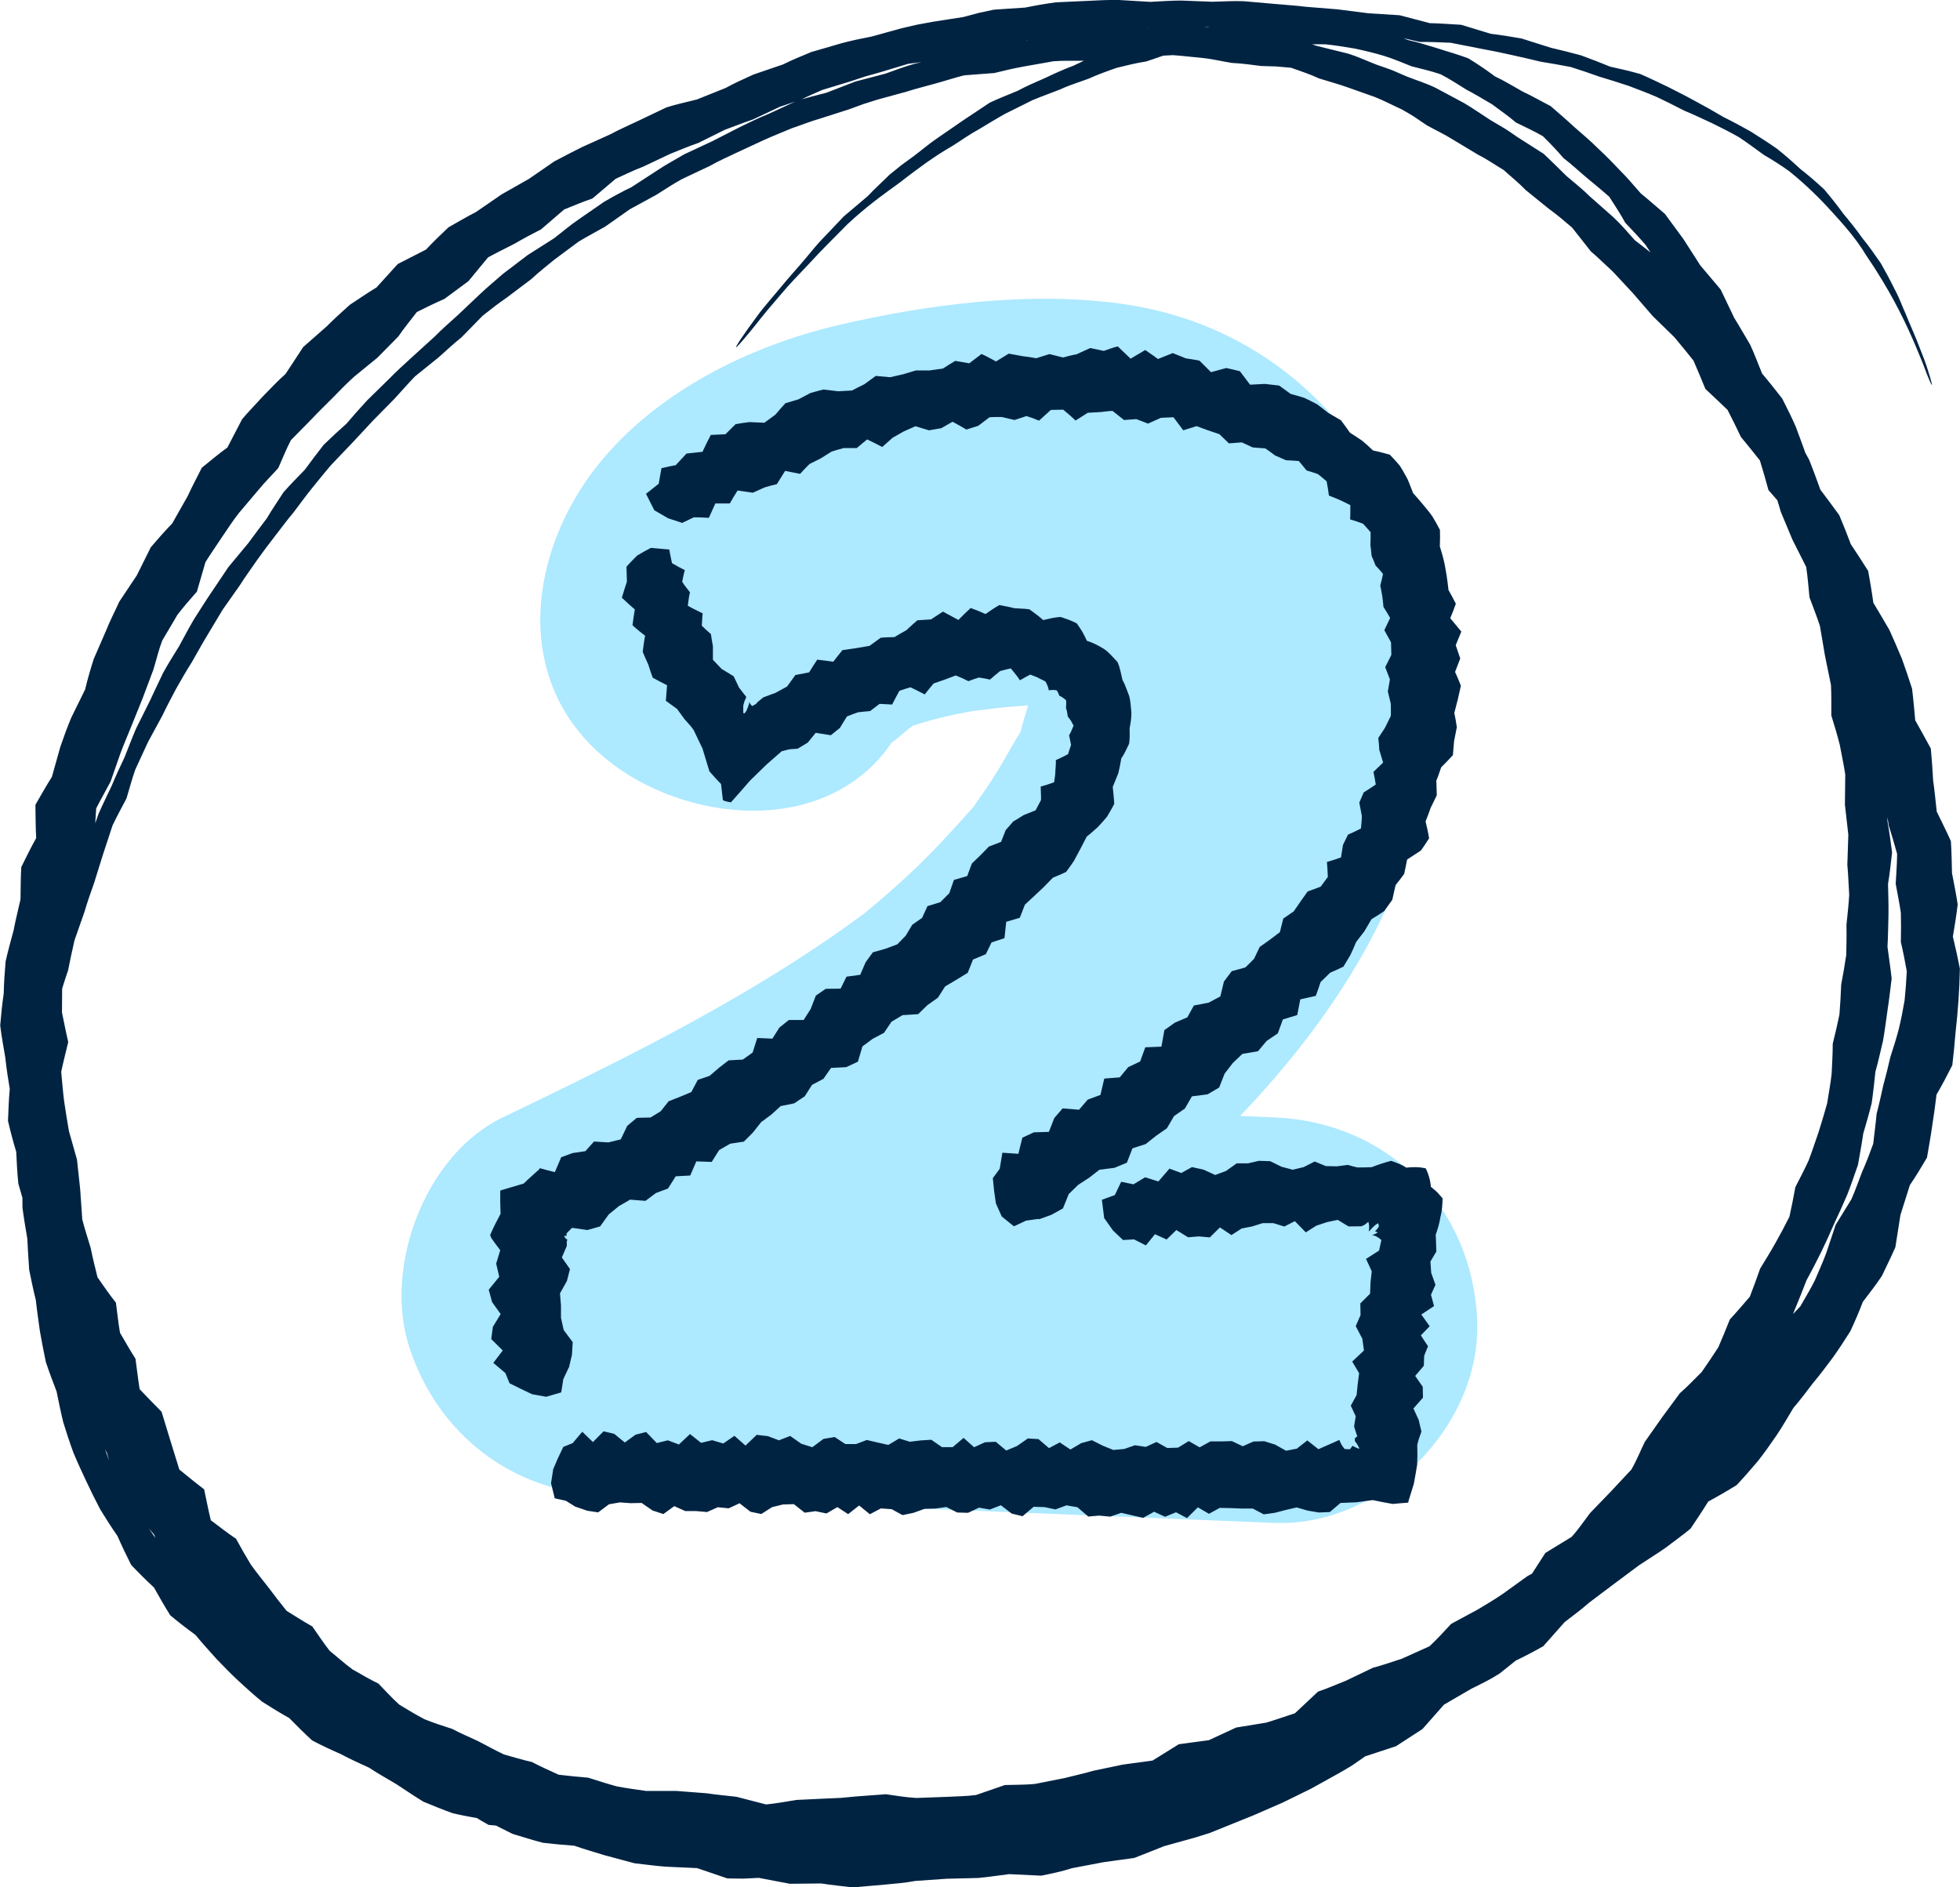
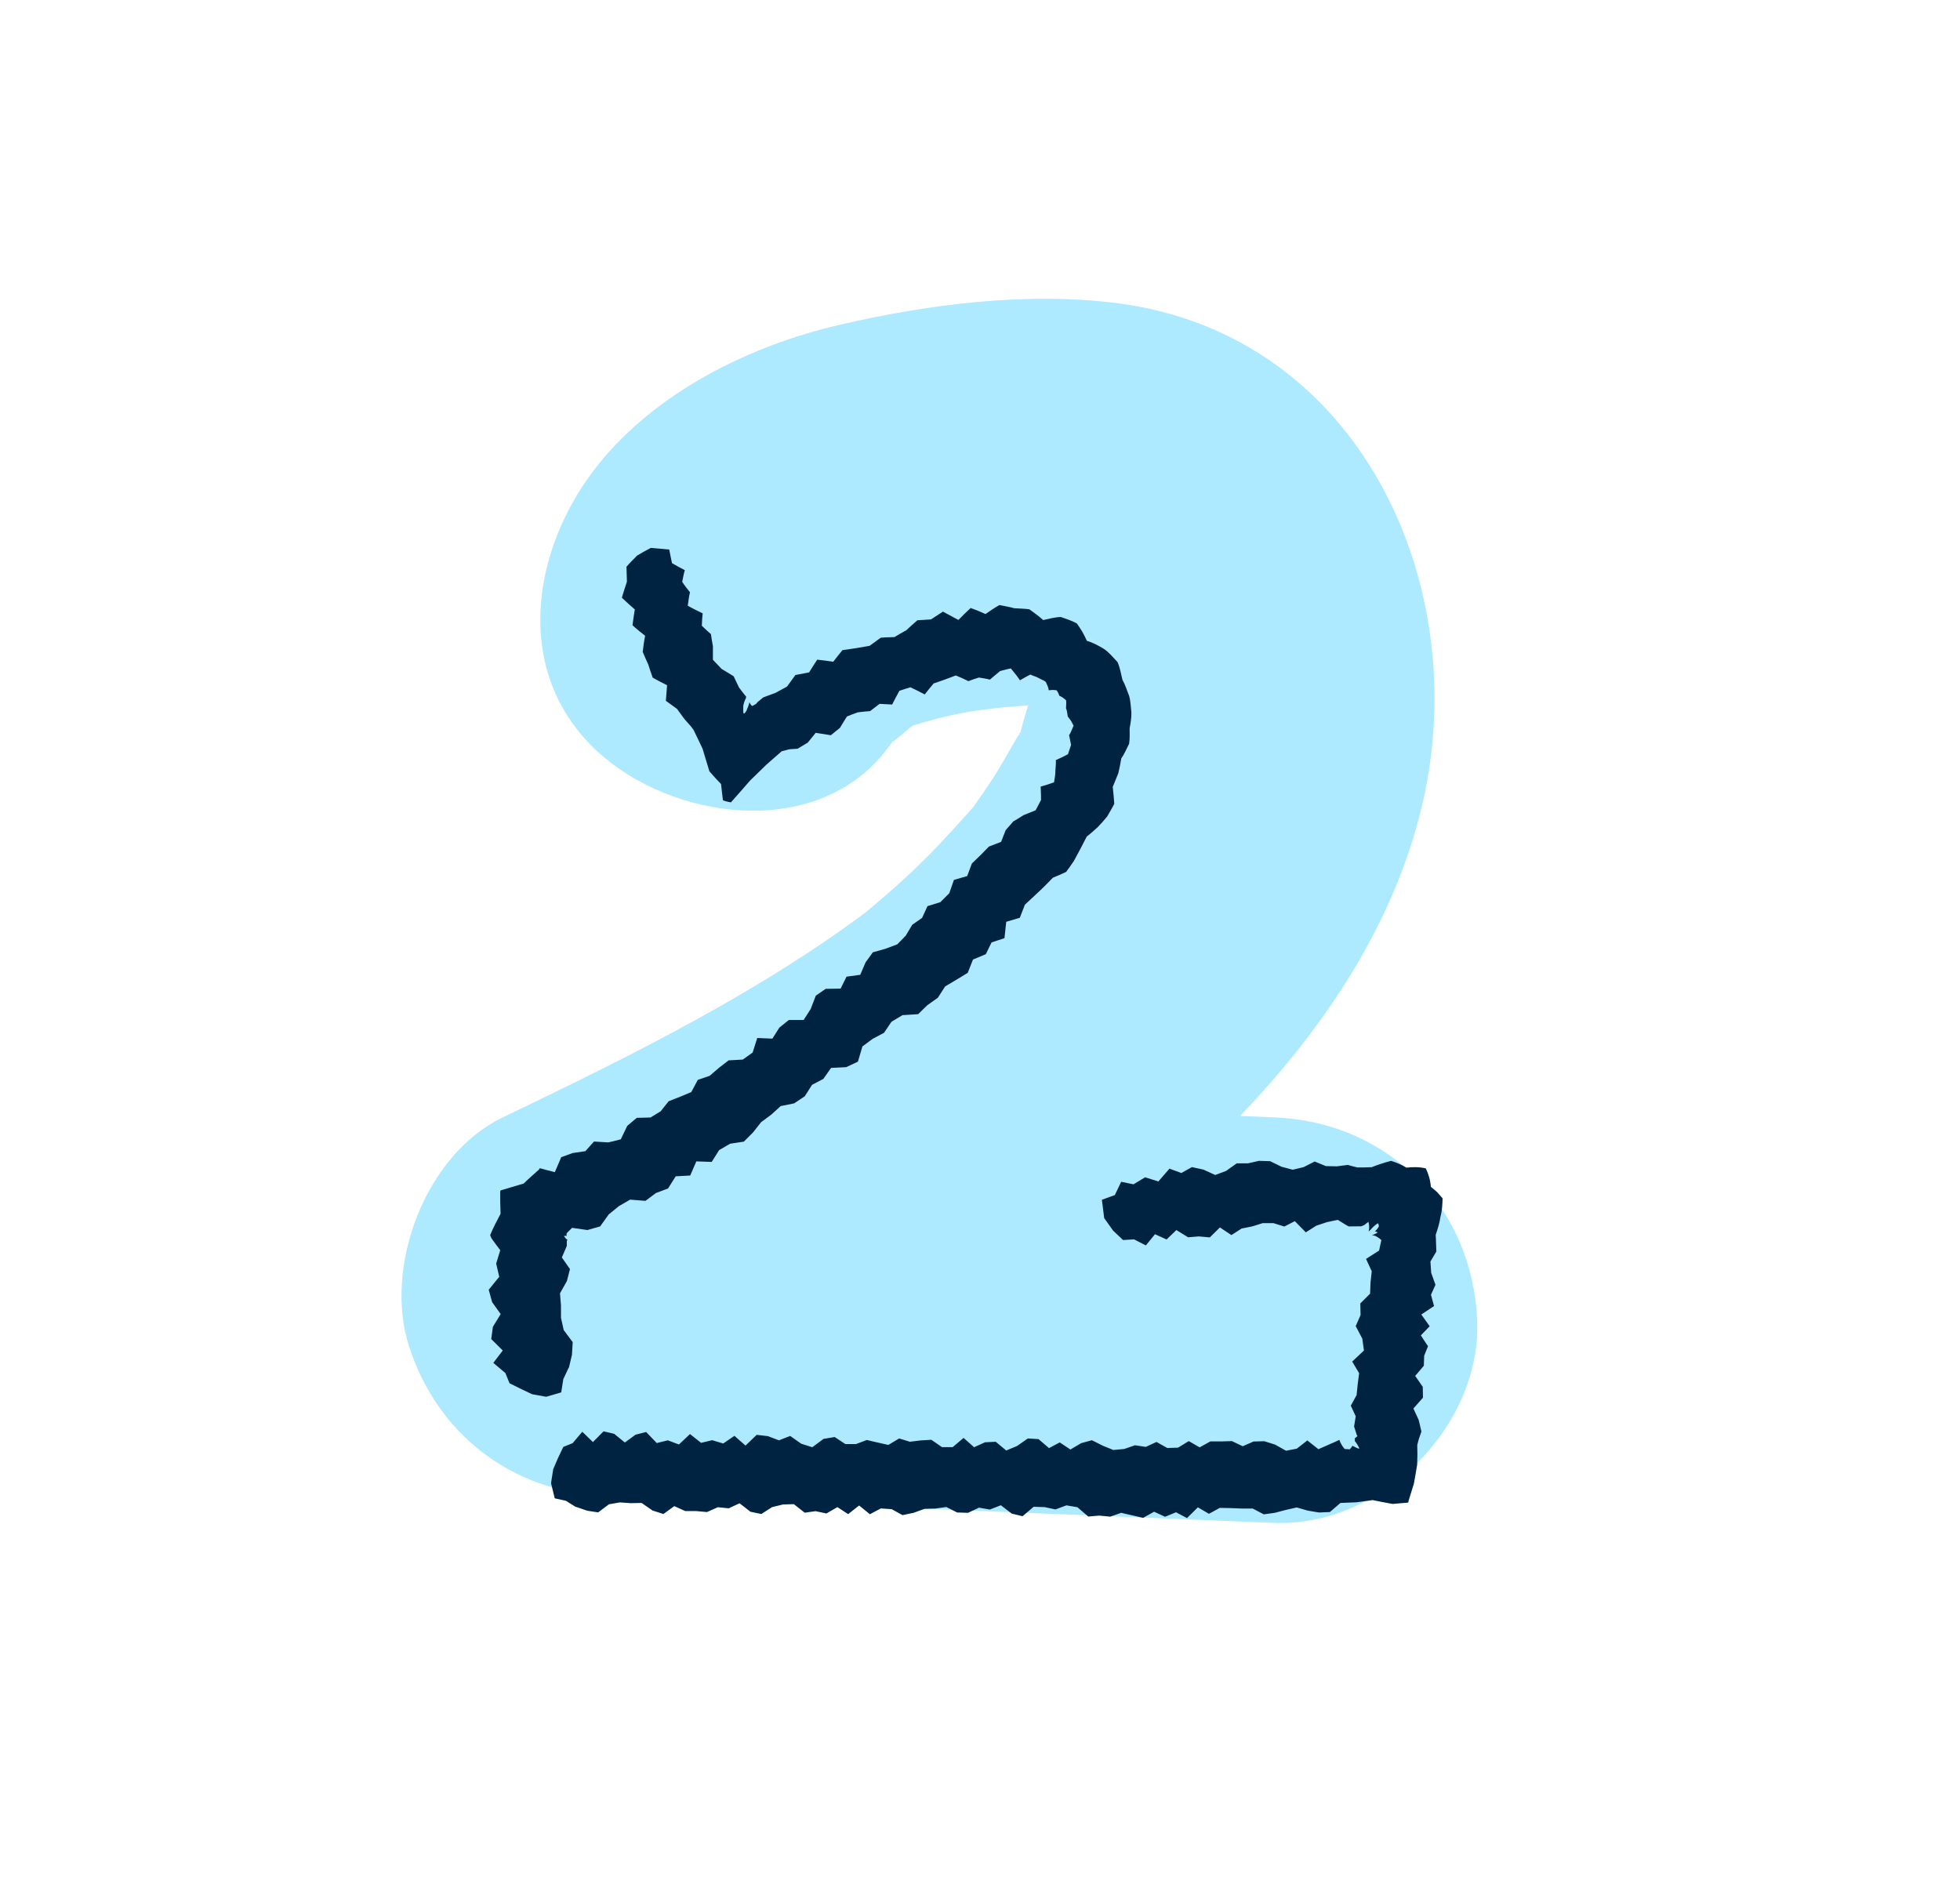
<svg xmlns="http://www.w3.org/2000/svg" id="Layer_2" viewBox="0 0 178.68 172.05">
  <defs>
    <style>
      .cls-1 {
        fill: #002342;
      }

      .cls-2 {
        fill: #ade9ff;
      }
    </style>
  </defs>
  <g id="Layer_1-2" data-name="Layer_1">
    <g>
      <path class="cls-2" d="M134.67,120.37c-.46-10.36-8.13-18.08-18.5-18.5-1.04-.04-2.08-.08-3.12-.13,7.77-8.11,14.12-17.63,16.64-28.52,4.63-20.01-5.76-42.61-27.63-45.55-8.29-1.11-17.44.06-25.55,1.95-8.18,1.9-16.68,6.11-22,12.77-6.03,7.54-7.92,18.89,0,26.16,6.71,6.16,19.71,8.07,26.16,0,.02-.03.33-.44.67-.9.27-.13,1.3-1.07,1.83-1.47.11-.04.23-.08.35-.12,1.17-.37,2.35-.67,3.54-.93.2-.04.92-.18,1.58-.3.8-.09,2.23-.28,2.3-.29.93-.09,1.86-.17,2.79-.24-.22.74-.46,1.48-.64,2.23-.02.06-.02.1-.03.15-.12.2-.26.43-.44.72-.69,1.18-1.34,2.37-2.07,3.51-.58.91-1.21,1.79-1.83,2.68-.1.11-.2.23-.33.37-1.7,1.91-3.42,3.78-5.28,5.53-.93.88-1.88,1.73-2.86,2.56-.57.49-1.14.96-1.4,1.18-1.76,1.31-3.57,2.57-5.41,3.77-8.77,5.74-18.21,10.35-27.64,14.89-7.03,3.39-10.86,13.6-8.5,20.89,2.59,8,9.4,13.24,17.84,13.58,20.34.83,40.68,1.65,61.02,2.48,9.68.39,18.93-8.79,18.5-18.5Z" />
-       <path class="cls-1" d="M94.69,111.17l1.16-.42,1.05-.58.53-1.31.86-.84,1-.65.94-.73,1.36-.17,1.14-.47.51-1.31,1.21-.39.94-.75.99-.69.65-1.11.99-.69.64-1.11,1.42-.18,1.06-.62.5-1.27.75-.97.87-.83,1.42-.24.79-.94,1.02-.69.46-1.27,1.31-.4.28-1.43,1.41-.32c.16-.41.3-.84.44-1.26l.87-.85c.41-.18.81-.36,1.21-.55l.64-1.07c.18-.38.35-.77.52-1.18l.76-.99.64-1.09c.38-.23.77-.47,1.15-.73l.75-1.04.29-1.34c.28-.33.54-.67.79-1.02.09-.44.19-.87.27-1.31l1.25-.82c.27-.36.5-.73.75-1.11-.08-.52-.19-1.03-.32-1.54.15-.4.32-.8.45-1.21l.57-1.17c0-.45-.03-.9-.04-1.34.17-.4.3-.8.44-1.21.35-.36.73-.73,1.07-1.11l.11-1.29.25-1.26c-.06-.44-.14-.87-.23-1.3l.32-1.24.28-1.24c-.16-.43-.34-.84-.53-1.26l.47-1.23-.41-1.21.51-1.24-1.01-1.22c.18-.43.35-.87.51-1.32-.22-.42-.43-.84-.67-1.25-.04-.43-.11-.88-.17-1.32-.08-.44-.14-.89-.25-1.34-.1-.44-.24-.88-.37-1.32.02-.49.03-1,.01-1.5-.22-.42-.44-.83-.69-1.23-.27-.39-.57-.74-.87-1.1-.29-.36-.59-.69-.89-1.03-.17-.42-.32-.86-.51-1.28-.22-.4-.44-.81-.69-1.2-.29-.36-.61-.68-.92-1.02-.52-.14-1.02-.28-1.53-.38-.32-.31-.65-.61-.99-.89-.36-.26-.74-.49-1.11-.73-.27-.37-.54-.77-.82-1.13-.38-.23-.76-.45-1.14-.66-.34-.28-.7-.54-1.05-.81-.38-.2-.77-.4-1.16-.58-.41-.13-.83-.25-1.24-.36l-1.05-.76-1.3-.15-1.35.07-.93-1.23c-.41-.11-.82-.19-1.24-.29l-1.39.38-1.05-1.05c-.41-.09-.83-.14-1.24-.21l-1.2-.48-1.35.54c-.38-.3-.77-.54-1.16-.82l-1.33.79-1.17-1.12c-.43.1-.85.27-1.27.41l-1.24-.26-1.25.57c-.41.07-.82.18-1.23.29l-1.24-.31-1.21.38c-.41-.08-.83-.15-1.24-.19l-1.26-.23-1.16.71c-.44-.23-.88-.48-1.32-.68l-1.12.85-1.28-.22c-.38.23-.75.45-1.12.7l-1.21.17h-1.25s-1.17.35-1.17.35l-1.19.27-1.3-.12-1.06.77c-.38.17-.74.37-1.11.56l-1.26.07-1.34-.16c-.4.09-.79.21-1.19.32l-1.1.58-1.18.35c-.31.33-.61.68-.91,1.04l-1.01.74-1.36-.06c-.42.05-.84.11-1.26.19l-.93.92-1.33.06c-.26.5-.52,1.01-.76,1.54l-1.46.16-.98,1.06c-.44.07-.86.18-1.3.27l-.25,1.42-1.16.92.76,1.5,1.26.73,1.28.42,1.07-.51c.45,0,.9.02,1.36.05l.59-1.31h1.32c.22-.4.46-.79.71-1.18l1.39.2,1.06-.48c.37-.12.75-.21,1.13-.3l.75-1.21,1.37.27c.28-.32.57-.61.86-.9l1.02-.51.99-.62c.36-.11.72-.23,1.1-.32h1.19s.95-.79.95-.79c.46.23.92.44,1.38.69l.94-.84,1.02-.58,1.06-.47,1.24.37,1.11-.19,1.04-.59c.42.22.85.47,1.26.71l1.08-.34,1.03-.78c.38-.03.75-.02,1.13-.02l1.15.27,1.09-.36c.38.12.77.26,1.14.42l1.08-.98,1.13-.02c.38.33.76.63,1.12.99l1.12-.71,1.12-.06c.37-.03.75-.1,1.13-.11l1.05.83,1.12-.08c.35.14.71.26,1.06.41l1.19-.53,1.14-.05.89,1.19,1.21-.38,1.04.38,1.04.35.87.84,1.18-.09.99.46,1.15.09c.3.21.61.42.9.65.33.14.66.28.98.43.39.01.78.04,1.17.07.24.29.49.57.71.86.35.1.69.21,1.03.33.28.21.54.44.8.66.08.44.16.87.21,1.3.33.12.65.26.98.4.33.15.65.31.97.47,0,.44.01.87-.02,1.3.39.11.78.25,1.17.39.25.25.46.52.7.78,0,.4,0,.78-.02,1.16.04.34.09.67.11,1.01.14.28.24.57.36.86.23.25.47.5.68.78-.07.35-.15.7-.25,1.05.07.31.12.63.18.95.04.33.09.66.11,1,.21.32.41.66.61,1.01l-.53,1.11.61,1.11.03,1.14c-.18.39-.37.75-.56,1.12l.43,1.12-.19,1.1c.1.38.18.75.27,1.12,0,.37.02.74,0,1.11l-.51,1.04c-.2.34-.43.65-.63.97.04.36.08.72.09,1.08l.35,1.16-.88.85c.09.39.14.76.21,1.15-.36.25-.72.49-1.1.72l-.4.93.23,1.22c0,.38-.05.75-.08,1.14-.39.2-.77.39-1.18.56l-.46.94-.18,1.14c-.42.15-.85.29-1.28.41.03.45.07.91.08,1.37l-.65.88c-.39.16-.79.3-1.19.44l-.63.89-.64.93-.95.65-.31,1.24-.91.69-.93.66-.51,1.07c-.26.27-.52.54-.8.8l-1.24.34-.71.94-.33,1.36-1.07.57-1.34.26-.6,1.08-1.13.48-.96.68-.27,1.51-1.47.06-.47,1.29-1.09.52-.77.93-1.41.11-.35,1.49-1.16.43-.79.92-1.5-.12-.76.88-.49,1.26-1.37.04-1.05.49-.36,1.47-1.46-.1-.24,1.46-.63.86.12,1.18.16,1.12.53,1.19,1.11.9,1.11-.52,1.17-.16Z" />
      <path class="cls-1" d="M52.55,137.39l.99.34.99.15.99-.74.99-.17.99.07.99-.02,1,.69.99.32.99-.72,1,.45h.99s.99.09.99.09l.99-.44.99.1.99-.46.99.77.99.21.99-.63.99-.24.99-.03.99.78.99-.14.99.21,1-.58.98.64,1-.79.98.8,1-.53.99.07.99.54,1-.21,1-.36.99-.03,1-.14.99.5.99.03,1-.47.99.17,1-.39.99.76.99.24,1.01-.86,1,.03.99.21,1-.37,1,.17.99.85,1-.09,1,.1,1-.35,1,.23,1,.23,1-.56,1,.46,1-.41,1,.53.99-.98,1.01.59.99-.54,1,.02,1,.04h1s1.01.53,1.01.53l1-.14,1-.26,1-.23,1.01.29,1.01.17,1-.04.97-.83,1.46-.06,1.48-.2c.57.12,1.18.24,1.82.35l.79-.07.39-.03.2-.02c.08.01.04-.12.07-.17l.48-1.55c.1-.57.21-1.14.3-1.73.03-.61.03-1.22.01-1.81l.11-.42c.03-.13.06-.19.09-.28l.18-.52-.25-1.06-.48-1.04.87-.99-.02-.99-.69-.99.79-.93.03-.91.35-.87c-.22-.32-.44-.65-.65-.99l.8-.83-.76-1.07,1.16-.77-.28-1.03.41-.91-.39-1.09-.07-1.03.54-.91c-.03-.47-.02-1.01-.06-1.52.18-.53.36-1.09.43-1.63.16-.57.18-1.12.2-1.7l-.5-.57c-.18-.17-.39-.33-.57-.48-.04-.58-.21-1.16-.46-1.68-.58-.14-1.18-.14-1.77-.07-.4-.25-.87-.45-1.39-.62-.63.16-1.22.36-1.78.58l-.73.02h-.35s-.22,0-.22,0c-.31-.06-.59-.15-.87-.23l-.99.13-1.01-.02-1.02-.42-1,.51-1,.24-1.02-.27-1.04-.51-1.02-.03-1.01.23h-1.02s-.97.69-.97.69l-.99.37-1.07-.49-1.05-.23-.97.54-1.08-.4-1.01,1.17-1.21-.38-1.06.64-1.12-.23-.58,1.21-1.18.43.21,1.67.81,1.14.91.86,1-.06,1.08.55.83-1.02,1.06.48.89-.86,1.07.66.98-.08,1,.09.92-.91,1.05.7.93-.6.96-.19.96-.3h.98s.99.31.99.31l.96-.49,1,1.02.96-.61.97-.32.98-.21c.34.2.64.41,1,.6.39,0,.78,0,1.14-.01l.27-.11.13-.1c.07-.07.21-.14.25-.21.09.29.1.59.03.9.05-.06.11-.12.19-.18.16-.21.39-.41.65-.58.06.07.09.18.09.29-.1.18-.23.34-.36.46.09,0,.18.04.26.09-.19.12-.37.2-.54.24.31.03.6.21.87.45l-.21.96-1.19.76.52,1.13-.11,1.01-.04,1.03-.89.89.02,1.06-.44,1.01.6,1.14.15,1.08-1.07,1.01.63,1.06-.13,1.01-.1.99-.53.96.45.97-.15.93.15.47c.05.14.1.37.16.39-.08.09-.16.16-.24.21v.26c.16.18.29.41.42.68h-.1s-.19-.08-.19-.08l-.35-.17c-.06.1-.13.21-.24.32l-.47-.03c-.23-.27-.39-.55-.48-.83-.27.14-.63.28-.94.42l-.97.43-1.01-.8-.96.75-.98.19-1-.56-.99-.31-.98.03-.98.43-.99-.47-.98.03h-.98s-.98.54-.98.54l-.99-.57-.98.6-.98.03-.98-.55-.98.45-.98-.15-.99.34-.99.09-.98-.4-.97-.49-.98.27-.98.58-.97-.65-.98.52-.96-.82-.97-.06-.99.69-.98.41-.96-.8-.98.05-.99.45-.96-.85-.99.84h-.98s-.97-.67-.97-.67l-.98.06-.98.12-.97-.3-.99.59-.98-.22-.98-.23-.98.37h-.98s-.97-.64-.97-.64l-1.02.17-1.02.76-1.01-.32-1.01-.71-1.02.4-1.01-.38-1.02-.12-1.02.98-1.01-.89-1.02.7-1.01-.3-1.01.24-1.01-.8-1.01.95-1.01-.38-1.01.25-.97-1.01-.97.25-.97.71-.97-.79-.97-.23-.97.98-.97-.94-.88,1.04-.85.34-.49,1.03-.43,1-.2,1.28.34,1.38,1.01.22.88.55Z" />
      <path class="cls-1" d="M51.86,124.7l.28-1.18.07-1.16-.82-1.1-.25-1.12v-1.12s-.09-1.11-.09-1.11l.63-1.12.28-1.09-.74-1.06.45-1.05v-.42s0-.05,0-.05c.03-.03.05-.05.08-.06-.07-.05-.14-.12-.21-.19-.05-.06-.09-.13-.12-.2h.24c0-.1-.06-.15.04-.28l.45-.45,1.4.2,1.16-.33.78-1.09.93-.76,1.02-.59,1.4.11.95-.71,1.11-.42.7-1.11,1.32-.07.56-1.29,1.4.05.68-1.08,1-.58,1.25-.19.83-.83.75-.95.92-.68.86-.78,1.23-.25.96-.64.67-1.05,1.03-.54.7-1,1.38-.07,1.07-.5.41-1.39.93-.69,1.04-.55.68-1.01,1-.6,1.43-.09.84-.82.96-.68.66-1.03,1.03-.61,1.03-.63.48-1.21,1.17-.49.52-1.07,1.18-.39.16-1.49,1.24-.37.46-1.19.86-.8.86-.81.83-.85c.41-.16.81-.34,1.21-.53.24-.33.48-.65.71-1l.59-1.1.58-1.12c.34-.26.66-.56.99-.85.3-.31.59-.63.87-.98.22-.39.45-.75.65-1.16-.04-.53-.08-1.04-.14-1.54l.51-1.25c.11-.44.19-.9.27-1.35.29-.4.47-.87.71-1.33.08-.5.05-.95.05-1.41.08-.46.17-.92.16-1.44-.06-.5-.06-.98-.2-1.5-.2-.5-.34-.99-.61-1.47-.14-.53-.21-1.1-.46-1.64-.41-.43-.77-.88-1.25-1.2-.51-.31-1.01-.57-1.54-.73-.12-.27-.26-.55-.41-.82-.15-.25-.32-.5-.5-.76-.49-.27-.98-.42-1.47-.59-.57.02-1.09.17-1.6.28-.41-.37-.81-.65-1.26-.98-.48-.07-.92-.06-1.38-.1-.46-.13-.89-.19-1.35-.29-.45.25-.86.54-1.27.82-.45-.21-.89-.38-1.35-.55-.39.35-.76.72-1.12,1.09-.47-.26-.95-.52-1.41-.76l-1.09.71-1.24.08c-.35.29-.68.61-1.01.91-.36.19-.72.4-1.07.62-.42.02-.84.02-1.26.06l-1.02.74-1.22.21-1.25.18c-.29.34-.56.71-.84,1.06-.48-.07-.97-.14-1.46-.19-.25.39-.51.77-.74,1.16l-1.25.24-.76,1.05-1.04.57-1.13.42-.46.38c-.1.08-.1.09-.12.12l-.07.09-.35.2c-.12-.09-.21-.21-.26-.36-.05.23-.14.49-.27.78-.05.07-.12.19-.17.24-.04,0-.08,0-.12-.02-.01-.26,0-.48,0-.68.06-.28.14-.52.25-.7,0-.06,0-.11,0-.16h-.02s-.05-.06-.08-.09l-.18-.23-.36-.47-.49-1.03-1.1-.67-.79-.83c0-.42,0-.83,0-1.24-.07-.37-.13-.74-.18-1.1-.28-.25-.57-.5-.83-.76.02-.38.03-.76.08-1.13-.45-.22-.93-.45-1.36-.7.06-.42.1-.83.2-1.22-.23-.31-.51-.63-.71-.96.08-.36.13-.71.24-1.06-.39-.19-.77-.41-1.17-.64-.1-.41-.16-.82-.25-1.24l-1.68-.15c-.42.22-.84.45-1.25.7-.32.32-.67.67-.97,1.02l.04,1.36c-.16.47-.31.96-.46,1.46.39.38.79.73,1.18,1.07-.09.48-.14.95-.21,1.44.36.35.77.65,1.15.96-.1.5-.16.98-.22,1.47.16.4.34.78.51,1.16.13.41.26.81.4,1.19.44.24.87.48,1.31.69l-.11,1.42,1.02.74.67.92.38.43.19.21.27.36.81,1.69.63,2.08c.38.44.73.82,1.06,1.16l.17,1.47c.21.11.46.15.73.2.63-.7,1.2-1.36,1.74-1.98l1.52-1.48,1.37-1.2.43-.11c.16-.05.3-.08.39-.08l.63-.04.93-.56.72-.89,1.38.22.83-.67c.21-.36.42-.69.64-1.04.33-.14.66-.26,1-.38.37-.04.74-.09,1.11-.11l.86-.66,1.15.06c.21-.42.43-.83.66-1.25.33-.12.67-.22,1.01-.32.44.21.87.42,1.3.65.26-.33.53-.67.81-1l1.01-.35,1.01-.38c.4.16.79.33,1.15.52.32-.12.64-.24.96-.33.34.06.68.1,1,.19.3-.25.62-.54.93-.78.32-.08.65-.18.98-.24.3.37.59.71.83,1.08.3-.17.63-.37.95-.52.26.12.54.19.76.32.21.13.49.2.65.36.12.27.25.49.26.75l.37-.03c.12,0,.22.02.35.03.12.15.19.33.26.51.23.07.39.24.6.39.05.21,0,.5,0,.74.1.21.11.49.16.75l.29.39c.08.14.16.3.24.45-.14.3-.24.62-.41.87.05.28.13.57.18.88l-.28.85c-.37.2-.76.38-1.11.54.03.32-.03.65-.04.98,0,.34-.06.68-.12,1.04-.41.15-.8.28-1.22.39.01.4.04.81.03,1.23l-.49.93-1.11.45c-.3.2-.62.39-.93.57-.23.26-.45.53-.69.79l-.42,1.07-1.11.43-.76.78-.79.76-.43,1.15-1.21.35-.42,1.21-.82.82-1.17.36-.49,1.07-.9.63-.59.99-.77.79-1.09.41-1.14.32-.66.91-.49,1.14-1.25.17-.54,1.09-1.36.02-.9.62-.47,1.22-.64,1h-1.35s-.86.69-.86.69l-.64,1.01-1.38-.06-.42,1.33-.9.64-1.29.07-.88.68-.85.73-1.08.37-.59,1.11-1.03.43-1.04.41-.72.91-.93.57-1.25.03-.87.73-.59,1.23-1.13.28-1.31-.08-.79.88-1.16.17-1.04.38-.58,1.36c-.46-.11-.92-.23-1.37-.36-.03.05-.06.09-.09.14l-.22.19-.41.37c-.27.24-.52.47-.75.7l-2.09.62s-.06.05-.05.1v.14s0,.28,0,.28v.55s.03,1.07.03,1.07c-.3.57-.65,1.22-.95,1.94.04.09.07.2.11.27l.11.16.23.32.47.63-.37,1.22.28,1.2-.96,1.18.31,1.13.78,1.09-.71,1.16-.15,1.12,1.05,1.04-.86,1.13,1.1.93.38.93,1.05.52,1.01.48,1.28.23,1.37-.4.19-1.21.5-1.06Z" />
-       <path class="cls-1" d="M172.78,26.49s-.31-.64-.64-1.26c-.34-.62-.68-1.23-.68-1.23-.54-.78-1.08-1.56-1.68-2.29-.54-.77-1.14-1.51-1.74-2.23-.55-.76-1.13-1.49-1.74-2.21-.7-.65-1.42-1.28-2.17-1.86-.69-.64-1.4-1.27-2.15-1.86-.78-.55-1.58-1.05-2.38-1.56-.83-.47-1.67-.92-2.52-1.34-.81-.48-1.63-.95-2.46-1.39-.83-.46-1.67-.88-2.51-1.31-.85-.41-1.7-.82-2.57-1.2-.92-.26-1.85-.48-2.78-.68-.86-.36-1.74-.69-2.62-1.02-.91-.25-1.83-.48-2.74-.69l-2.69-.85c-.94-.16-1.87-.32-2.81-.43l-2.69-.82c-.96-.05-1.91-.13-2.87-.15l-2.74-.72-2.86-.18-2.82-.36-2.85-.23c-.94-.12-1.89-.17-2.84-.26l-2.85-.25c-.95-.04-1.9.03-2.85.05l-2.83-.11c-.95,0-1.89.07-2.84.12L102.02,0c-.96-.02-1.91.03-2.87.08l-2.86.13c-.95.12-1.89.29-2.83.48l-2.85.19-1.4.3-1.38.37-2.82.44-1.4.26-1.39.32-2.75.76c-.93.18-1.86.37-2.78.62l-2.72.79c-.88.36-1.75.72-2.6,1.14l-2.67.91c-.86.4-1.72.77-2.55,1.23l-2.62,1.05c-.92.24-1.87.43-2.77.72l-2.56,1.22c-.85.41-1.72.78-2.55,1.23l-2.59,1.17c-.84.43-1.69.85-2.52,1.3l-2.34,1.61-2.47,1.4-2.34,1.61c-.85.43-1.66.92-2.5,1.39-.7.66-1.39,1.32-2.05,2.03l-2.58,1.32-1.94,2.14c-.83.49-1.61,1.05-2.42,1.57-.71.64-1.42,1.27-2.1,1.96l-2.16,1.9-1.6,2.44c-.71.64-1.37,1.33-2.04,2.02-.64.71-1.32,1.39-1.93,2.12l-1.34,2.58c-.81.58-1.55,1.22-2.33,1.84-.43.87-.89,1.71-1.29,2.59l-1.41,2.49c-.68.7-1.32,1.43-1.95,2.17l-1.28,2.57-1.6,2.4c-.39.87-.84,1.72-1.19,2.61l-1.14,2.62c-.29.92-.56,1.83-.78,2.77l-1.26,2.56c-.37.88-.69,1.77-1,2.67l-.77,2.74c-.52.81-1,1.68-1.5,2.54.02,1.02.01,2.02.07,3.03-.48.87-.92,1.75-1.36,2.65-.06.98-.05,1.97-.07,2.94-.21.94-.45,1.88-.63,2.83-.25.94-.52,1.89-.73,2.84-.08.97-.15,1.94-.17,2.91-.14.97-.24,1.93-.32,2.91.12.98.29,1.94.46,2.91.1.97.25,1.92.41,2.88-.09.97-.12,1.94-.16,2.92.22.95.47,1.89.75,2.82.04.96.1,1.93.19,2.89.27.93.52,1.86.84,2.77.21.93.39,1.88.63,2.8l.05,2.96.94,2.74c.35.9.75,1.78,1.12,2.67.11.98.3,1.94.45,2.91.44.87.93,1.71,1.42,2.55.39.88.81,1.75,1.25,2.61.44.86.9,1.71,1.38,2.54.25.95.52,1.89.82,2.82.54.81,1.09,1.6,1.67,2.38.58.77,1.19,1.53,1.82,2.27.33.92.71,1.83,1.09,2.74.71.68,1.48,1.32,2.23,1.97.42.89.89,1.75,1.34,2.64.56.8,1.1,1.62,1.7,2.41.69.7,1.39,1.39,2.13,2.06.66.75,1.36,1.4,2.05,2.1.71.67,1.47,1.28,2.22,1.9.69.7,1.43,1.35,2.16,2,.87.49,1.77.92,2.67,1.34.84.51,1.73.94,2.6,1.39.81.55,1.68,1,2.52,1.51.86.47,1.73.91,2.61,1.36.86.48,1.7,1.01,2.58,1.45.84.55,1.7,1.09,2.58,1.58,1.02.11,2.04.15,3.04.2.95.24,1.89.48,2.84.67.96.17,1.91.33,2.87.45.89.48,1.79.91,2.7,1.36.97,0,1.94.03,2.9-.01l2.85.15,2.81.52,2.84.31,2.88-.43c.94.13,1.89.2,2.84.3l2.85-.26c.95.13,1.9.15,2.86.23l2.85-.21c.95.03,1.91-.01,2.86-.05l2.83-.45,1.47.31,1.47.23,2.69-1.43c.95-.1,1.89-.2,2.83-.38l2.8-.56c.99.1,2,.24,2.99.28l2.6-1.43c.94-.17,1.9-.29,2.83-.52l2.81-.61c.94-.21,1.89-.39,2.81-.64l2.7-.98,2.62-1.18,2.4-1.69,2.87-.6,2.3-1.82,2.63-1.12c.86-.42,1.67-.91,2.51-1.36l2.45-1.46c.88-.39,1.7-.87,2.55-1.31l2.45-1.47c.87-.41,1.72-.86,2.55-1.33l1.95-2.2c.75-.58,1.52-1.14,2.23-1.77l2.27-1.71,2.28-1.7c.8-.53,1.61-1.03,2.4-1.58.77-.58,1.54-1.14,2.29-1.75.55-.82,1.1-1.64,1.62-2.48.87-.47,1.74-.97,2.59-1.5.66-.7,1.3-1.44,1.93-2.18.6-.76,1.16-1.56,1.71-2.36.54-.81,1.03-1.65,1.53-2.49.63-.73,1.21-1.51,1.79-2.27.63-.74,1.2-1.52,1.79-2.3.57-.79,1.09-1.6,1.61-2.42.41-.88.8-1.77,1.14-2.68.59-.78,1.2-1.55,1.74-2.37.41-.87.85-1.74,1.23-2.62l.46-2.93.86-2.73c.56-.81,1.05-1.65,1.56-2.5.16-.96.34-1.9.47-2.86.15-.96.29-1.92.4-2.89.51-.87.98-1.77,1.44-2.68.12-.98.21-1.96.29-2.94.11-.98.2-1.95.27-2.93.07-.98.11-1.96.13-2.94-.19-.98-.41-1.95-.64-2.91.17-.97.32-1.95.44-2.93-.14-.96-.34-1.92-.52-2.87-.02-.97-.04-1.94-.1-2.91-.41-.91-.86-1.8-1.29-2.69-.11-.95-.19-1.91-.33-2.85-.05-.97-.12-1.93-.21-2.9-.46-.87-.95-1.72-1.42-2.57-.09-.96-.17-1.93-.29-2.89-.29-.91-.6-1.81-.92-2.71-.36-.88-.75-1.75-1.14-2.63-.49-.83-.97-1.67-1.47-2.49-.13-.97-.3-1.93-.47-2.9-.52-.81-1.04-1.63-1.58-2.43-.33-.89-.69-1.78-1.06-2.66-.57-.78-1.14-1.56-1.72-2.32-.32-.91-.66-1.8-1.01-2.7-.45-.84-.91-1.68-1.39-2.51-.63-.73-1.26-1.46-1.91-2.18-.44-.85-.9-1.68-1.38-2.51-.52-.8-1.05-1.59-1.6-2.37-.62-.73-1.24-1.45-1.88-2.16-.65-.69-1.31-1.39-1.98-2.05l-1.89-2.12c-.54-.79-1.03-1.61-1.61-2.38l-2.27-1.77c-.63-.71-1.25-1.43-1.94-2.08l-2.14-1.89c-.67-.67-1.42-1.26-2.15-1.88-.68-.67-1.36-1.35-2.06-2.01l-2.43-1.55c-.4-.27-.78-.55-1.19-.8l-1.24-.73c-.81-.52-1.59-1.07-2.42-1.56l-2.54-1.36c-.86-.43-1.79-.71-2.68-1.06l-1.32-.57c-.45-.17-.9-.32-1.36-.48-.9-.34-1.77-.76-2.69-1.04l-2.8-.69-2.76-.89c-.95-.18-1.91-.27-2.86-.4-.95-.14-1.91-.16-2.87-.24-.95-.15-1.9-.22-2.86-.29l-1.44.03-1.43.1c-.95,0-1.91.02-2.85.09-.95.04-1.9.06-2.84.16l-2.81.45c-.95.04-1.88.18-2.83.28l-2.79.55-2.8.44c-.92.22-1.85.4-2.75.68l-2.76.65c-.91.25-1.8.59-2.69.91l-2.74.72-2.64,1.02c-.92.24-1.85.46-2.74.76l-2.58,1.19c-.88.35-1.72.77-2.57,1.18l-2.52,1.29-2.57,1.2c-.81.49-1.65.92-2.43,1.45l-2.37,1.54c-.85.41-1.68.86-2.5,1.34l-2.33,1.61c-.78.53-1.49,1.15-2.24,1.72l-2.39,1.52-2.25,1.71c-.71.63-1.44,1.22-2.12,1.87l-2.05,1.94c-.7.63-1.41,1.25-2.07,1.92l-2.09,1.9c-.7.63-1.39,1.27-2.05,1.94l-2.02,1.98c-.64.69-1.26,1.4-1.87,2.11-.71.63-1.4,1.27-2.08,1.93-.58.74-1.15,1.49-1.71,2.26-.66.68-1.32,1.35-1.95,2.06-.51.8-1.05,1.57-1.53,2.39-.56.75-1.14,1.5-1.69,2.26l-1.81,2.18-1.58,2.35c-.53.78-1.02,1.58-1.54,2.38-.48.81-.92,1.65-1.37,2.48-.5.8-1,1.6-1.46,2.43-.4.86-.82,1.7-1.21,2.56l-1.26,2.53c-.37.86-.7,1.75-1.05,2.62-.41.85-.8,1.7-1.16,2.57-.4.85-.82,1.7-1.2,2.56l-.94,2.66c-.37.87-.67,1.76-1.01,2.64-.27.9-.59,1.79-.83,2.7l-1.01,2.64c-.25.91-.46,1.83-.68,2.75-.27.9-.55,1.81-.79,2.73-.26.91-.49,1.83-.72,2.76-.14.94-.27,1.88-.37,2.83-.2.93-.37,1.87-.52,2.81,0,.96.04,1.91.09,2.86-.11.94-.21,1.89-.28,2.84.03.95.07,1.9.14,2.85-.03.95-.04,1.9-.02,2.85.12.94.28,1.88.44,2.81.05.95.1,1.9.17,2.85.19.93.38,1.86.61,2.78.1.94.24,1.88.37,2.83.17.93.34,1.87.54,2.8.3.9.64,1.8.98,2.69.19.94.38,1.87.61,2.81.28.91.58,1.83.91,2.73.37.89.77,1.76,1.18,2.63.41.87.83,1.73,1.28,2.58.5.82,1.02,1.63,1.57,2.42.39.89.81,1.77,1.25,2.64.67.71,1.37,1.4,2.08,2.06.47.85.96,1.7,1.48,2.53.75.63,1.52,1.22,2.3,1.79.61.74,1.25,1.45,1.89,2.16.66.69,1.33,1.38,2.03,2.03.7.65,1.41,1.29,2.16,1.9.81.52,1.63,1.02,2.47,1.49.68.7,1.37,1.38,2.09,2.04.85.45,1.73.86,2.62,1.25.84.46,1.73.84,2.59,1.25.8.53,1.64.99,2.47,1.49.81.53,1.62,1.08,2.45,1.59.89.36,1.78.74,2.69,1.06.95.22,1.9.39,2.85.55.85.47,1.73.89,2.6,1.33.92.27,1.83.57,2.76.81.96.11,1.91.2,2.87.27.9.32,1.82.57,2.73.86l2.76.74c.95.1,1.89.24,2.84.31l2.86.13,2.76.94,1.43.02,1.44-.07,2.83.54,2.86-.03c.95.15,1.9.24,2.86.36l2.87-.25c.95-.09,1.9-.16,2.85-.34l2.85-.2,2.86-.07c.95-.08,1.89-.24,2.84-.35l2.92.14c.94-.19,1.88-.38,2.8-.68l2.83-.54,2.87-.4c.9-.34,1.8-.72,2.7-1.07l2.78-.77,1.38-.43,1.34-.54,2.67-1.08,2.64-1.15,2.59-1.27,2.52-1.4c.41-.24.83-.47,1.24-.73l1.18-.82,2.8-.92,2.42-1.57,1.96-2.22,2.49-1.45c.88-.43,1.76-.86,2.57-1.38l2.25-1.8,1.88-2.22c.7-.65,1.29-1.42,1.92-2.13l2.21-1.83,1.92-2.12c.7-.65,1.37-1.32,2.06-1.99l1.77-2.25c.67-.68,1.35-1.36,2-2.05l1.67-2.31,1.72-2.28,1.27-2.59c.57-.76,1.13-1.53,1.68-2.3.51-.8,1.01-1.61,1.5-2.43.67-.71,1.32-1.44,1.97-2.17.38-.89.74-1.79,1.09-2.69.37-.89.73-1.78,1.07-2.68.46-.84.9-1.7,1.33-2.56.42-.87.82-1.74,1.2-2.62.41-.87.81-1.75,1.19-2.64.36-.9.65-1.81.98-2.72.16-.96.35-1.9.48-2.85.27-.92.54-1.84.77-2.78.14-.96.24-1.92.34-2.87.27-.93.46-1.86.69-2.8.17-.94.28-1.89.42-2.84.15-.95.25-1.9.37-2.85-.1-.97-.26-1.94-.38-2.9.06-.95.06-1.91.09-2.86.02-.95-.02-1.91-.04-2.86.16-.95.26-1.91.37-2.87-.12-.95-.25-1.9-.42-2.84,0-.95.02-1.91-.01-2.87-.09-.95-.16-1.9-.27-2.85l-.26-2.85-.8-2.77c-.1-.95-.26-1.88-.41-2.83-.16-.94-.3-1.88-.5-2.81l-.92-2.71-.64-2.78c-.36-.89-.79-1.75-1.19-2.61-.16-.94-.31-1.89-.52-2.82l-.81-2.74-1.06-2.65c-.29-.91-.65-1.79-.97-2.69-.38-.87-.81-1.72-1.24-2.57-.6-.77-1.2-1.53-1.83-2.27-.36-.88-.69-1.78-1.09-2.64-.49-.81-.95-1.64-1.45-2.44l-1.24-2.59-1.85-2.19-1.54-2.4-1.69-2.3c-.74-.62-1.45-1.26-2.2-1.87-.63-.71-1.23-1.44-1.91-2.11-.65-.69-1.32-1.37-2.02-2.02-.67-.67-1.41-1.29-2.13-1.92-.7-.65-1.42-1.27-2.15-1.9-.86-.45-1.7-.93-2.57-1.34-.84-.47-1.65-.97-2.52-1.38-.77-.58-1.58-1.12-2.4-1.63-.9-.35-1.84-.6-2.75-.9-.92-.27-1.83-.58-2.77-.78-.89-.38-1.8-.67-2.72-.98-.95-.13-1.9-.29-2.85-.35-.95-.08-1.91-.08-2.86-.09-.94-.18-1.88-.36-2.84-.47-.95.09-1.89.24-2.83.37-.94.03-1.88.07-2.82.17-.94.13-1.89.18-2.82.38-.91.27-1.82.51-2.72.79l-2.79.47c-.9.27-1.79.57-2.68.86-.88.34-1.71.8-2.57,1.19-.87.32-1.72.71-2.56,1.11-.85.37-1.71.74-2.53,1.18-.84.36-1.71.68-2.54,1.08l-2.36,1.57-2.31,1.59c-.78.52-1.49,1.13-2.23,1.69l-1.15.84-1.1.89c-.65.65-1.34,1.26-1.96,1.93l-2.2,1.86s-1.92,2.03-1.93,2.03c-.5.51-1.05,1.2-1.51,1.75-.74.89-1.56,1.77-2.31,2.69-.34.41-.68.81-1.03,1.22-.39.47-.8.95-1.16,1.46-.54.73-1.07,1.47-1.44,2.02-.37.55-.55.88-.35.7.25-.23,1.02-1.14,1.73-2.03.7-.9,1.44-1.77,2.19-2.64.85-1.03,1.78-1.96,2.69-2.93,1.12-1.24,2.3-2.37,3.46-3.56,1.78-1.65,3.01-2.52,4.8-3.82.72-.57,1.6-1.22,2.36-1.77.77-.54,1.56-1.06,2.38-1.53.8-.5,1.57-1.06,2.4-1.51.81-.48,1.61-.98,2.44-1.44l2.47-1.23c.85-.36,1.72-.66,2.57-1,.83-.39,1.72-.65,2.57-.97.84-.38,1.7-.69,2.57-.99.89-.22,1.78-.44,2.69-.58.87-.28,1.74-.63,2.63-.85.91-.13,1.82-.28,2.73-.38h2.76c.9-.14,1.81-.27,2.72-.36.91-.01,1.82.04,2.73.09.91-.04,1.82-.08,2.74-.06.91.09,1.81.24,2.7.39.89.19,1.77.4,2.64.66.87.27,1.7.63,2.54.96.88.22,1.77.43,2.63.72.81.42,1.58.92,2.35,1.4.8.42,1.58.89,2.36,1.35.72.55,1.47,1.05,2.16,1.65.82.4,1.66.79,2.46,1.25.66.65,1.29,1.31,1.88,2,.72.54,1.38,1.17,2.07,1.75.7.58,1.41,1.16,2.1,1.77.49.79,1.01,1.54,1.45,2.36.62.67,1.26,1.32,1.85,2.02.51.76,1.02,1.52,1.48,2.31.56.72,1.11,1.45,1.63,2.2.5.77,1,1.53,1.46,2.32.57.73,1.16,1.44,1.7,2.19.35.86.73,1.69,1.05,2.56l1.34,2.4,1.15,2.5c.4.82.76,1.67,1.14,2.51.22.9.39,1.82.56,2.73.28.87.58,1.73.82,2.61l1.06,2.54,1.26,2.5c.14.92.21,1.85.3,2.77.32.86.66,1.72.95,2.6l.46,2.71.55,2.69c.05.92.02,1.85.03,2.77.28.88.54,1.77.77,2.67.16.9.37,1.8.5,2.71l-.03,2.76.31,2.73-.09,2.75c.09.91.11,1.83.17,2.74-.05.91-.16,1.82-.25,2.73.02.91,0,1.83-.02,2.74-.13.91-.29,1.81-.46,2.7-.03.91-.09,1.82-.16,2.73-.18.89-.39,1.78-.61,2.66,0,.92-.06,1.83-.1,2.74-.1.91-.27,1.79-.41,2.7-.25.88-.5,1.75-.78,2.62-.3.86-.58,1.73-.9,2.57-.38.83-.8,1.64-1.22,2.45-.16.9-.34,1.8-.54,2.7-.41.81-.83,1.61-1.28,2.4-.44.79-.92,1.56-1.39,2.33-.3.86-.61,1.71-.94,2.56-.6.7-1.2,1.4-1.82,2.07-.33.85-.69,1.69-1.05,2.54-.5.76-1,1.52-1.52,2.26-.66.65-1.29,1.32-1.99,1.93l-1.62,2.2-1.57,2.23c-.41.83-.76,1.73-1.23,2.53l-1.87,2-1.9,1.97c-.55.73-1.07,1.5-1.68,2.17l-2.39,1.46-1.52,2.36c-.32.32-.63.66-.96.97l-1.03.9-2.26,1.55-1.91,1.97c-.69.6-1.44,1.1-2.16,1.66l-2.32,1.44c-.84.38-1.62.84-2.49,1.14l-2.13,1.7-2.39,1.28c-.68.64-1.44,1.13-2.18,1.68l-2.72.61c-.74.54-1.46,1.14-2.23,1.63l-2.76.39-2.51.98c-.77.52-1.6.88-2.41,1.31l-2.61.71c-.88.19-1.74.48-2.64.6l-2.56.97-2.71.28c-.88.21-1.79.25-2.68.38l-2.71.16c-.88.23-1.76.55-2.65.7l-2.7.41-2.74-.35c-.9.14-1.81.11-2.71.17l-2.73.16c-.91-.06-1.82-.05-2.72-.16l-2.73-.08-2.69-.52c-.92.1-1.84.12-2.76.14l-2.7-.46-2.68-.56c-.93.06-1.87.09-2.81.13l-2.6-1c-.89-.22-1.79-.39-2.66-.64-.91-.11-1.82-.23-2.72-.37-.9-.15-1.79-.35-2.68-.52-.84-.34-1.7-.65-2.53-1.01-.88-.22-1.75-.46-2.62-.72-.88-.22-1.74-.5-2.62-.76-.81-.41-1.6-.86-2.39-1.29-.8-.41-1.62-.79-2.4-1.23-.75-.51-1.51-1-2.22-1.54-.78-.44-1.56-.89-2.32-1.38-.85-.35-1.68-.74-2.5-1.15-.65-.64-1.28-1.32-1.89-2-.74-.52-1.46-1.07-2.16-1.64-.78-.48-1.54-.99-2.28-1.53-.67-.62-1.34-1.24-1.97-1.88-.61-.67-1.21-1.34-1.77-2.04-.58-.68-1.14-1.39-1.68-2.1-.58-.68-1.14-1.38-1.68-2.09-.53-.73-1.03-1.47-1.52-2.22-.52-.74-1.01-1.49-1.49-2.26-.48-.77-.94-1.55-1.37-2.35-.32-.85-.64-1.7-.92-2.57-.33-.85-.61-1.71-.89-2.57-.31-.85-.62-1.71-.9-2.58-.3-.86-.58-1.73-.85-2.61-.19-.9-.36-1.8-.53-2.7-.23-.89-.47-1.77-.67-2.67-.16-.9-.29-1.81-.43-2.72-.24-.89-.48-1.78-.69-2.68-.1-.91-.19-1.83-.26-2.74-.1-.91-.16-1.83-.22-2.75-.05-.92-.08-1.83-.09-2.75,0-.92.03-1.84.08-2.75.02-.92.06-1.83.11-2.75.09-.91.2-1.83.33-2.74.22-.9.44-1.79.7-2.68.08-.92.19-1.83.3-2.75.27-.88.54-1.77.84-2.64.18-.91.37-1.81.58-2.72l.92-2.63c.26-.88.56-1.75.87-2.61l.82-2.63.86-2.61c.39-.83.84-1.64,1.27-2.46.27-.88.5-1.78.81-2.65l1.16-2.51,1.32-2.43c.39-.83.83-1.64,1.26-2.46.46-.8.91-1.6,1.41-2.38.46-.8.9-1.61,1.38-2.4l1.42-2.37,1.59-2.26c.49-.78,1.04-1.52,1.56-2.28.53-.75,1.09-1.49,1.65-2.21.56-.73,1.11-1.46,1.7-2.17.56-.73,1.09-1.48,1.68-2.2.59-.71,1.15-1.44,1.76-2.13l1.91-2,1.88-2.02,1.94-1.97c.63-.68,1.23-1.38,1.87-2.04l2.16-1.74c.69-.61,1.36-1.25,2.08-1.82l1.94-1.98c.72-.57,1.45-1.14,2.21-1.66l2.2-1.66c.68-.63,1.4-1.2,2.11-1.78l2.22-1.65c.79-.48,1.61-.9,2.41-1.36l2.26-1.59,2.42-1.32c.78-.49,1.54-1,2.35-1.44l2.5-1.18c.8-.45,1.64-.83,2.47-1.22l2.5-1.16c.84-.38,1.69-.71,2.54-1.07.87-.29,1.72-.64,2.61-.89l2.62-.84,1.28-.47,1.3-.41,2.63-.72c.87-.28,1.75-.49,2.63-.74.88-.24,1.75-.53,2.63-.75l2.75-.21c.88-.22,1.77-.43,2.67-.59l2.7-.48c.91-.08,1.83-.03,2.75-.05l2.7-.54,2.74.17,2.72-.14c.91.06,1.81.18,2.71.26.9.09,1.78.31,2.67.45.9.04,1.79.17,2.68.28l1.36.04,1.35.12c.86.31,1.72.58,2.54.97.86.27,1.72.5,2.57.8l2.54.9c.83.33,1.63.76,2.45,1.13.39.23.78.44,1.16.69l1.12.76c.78.43,1.6.81,2.36,1.29l2.31,1.39c.81.4,1.55.93,2.33,1.39.67.61,1.38,1.17,2.01,1.83l2.11,1.71c.74.53,1.43,1.12,2.12,1.71l1.7,2.16c.69.59,1.33,1.23,2.01,1.85l1.86,2,1.79,2.07,1.97,1.92c.59.7,1.16,1.41,1.73,2.12.38.86.74,1.73,1.09,2.59.68.63,1.35,1.27,2.02,1.91.42.82.83,1.64,1.22,2.47.58.71,1.16,1.41,1.73,2.14.28.89.53,1.8.78,2.7.61.69,1.22,1.4,1.81,2.12.44.8.88,1.6,1.29,2.41.26.89.49,1.79.72,2.68.46.79.93,1.57,1.36,2.38.31.86.6,1.72.88,2.59l1.22,2.46c.26.87.53,1.74.77,2.62.26.87.49,1.76.72,2.64.11.92.22,1.83.3,2.75.22.88.44,1.75.64,2.64.3.86.56,1.72.84,2.59.14.89.29,1.79.41,2.68.27.87.53,1.73.77,2.61-.01.92-.08,1.83-.13,2.73.16.88.34,1.75.47,2.64.02.89.02,1.78,0,2.67.21.88.38,1.77.54,2.66-.04.89-.11,1.78-.2,2.66-.15.88-.32,1.75-.53,2.62-.23.86-.49,1.71-.77,2.55-.19.86-.41,1.71-.64,2.56-.19.87-.38,1.73-.61,2.6-.08.91-.21,1.82-.31,2.74-.31.86-.63,1.7-1,2.53-.33.84-.62,1.7-.99,2.53l-1.43,2.32-.86,2.57c-.31.85-.69,1.66-1.04,2.5-.4.81-.87,1.57-1.32,2.36-.62.68-1.28,1.33-1.94,1.96-.49.75-1.01,1.47-1.55,2.18-.37.83-.77,1.64-1.2,2.44-.68.61-1.38,1.2-2.09,1.76-.54.71-1.12,1.39-1.71,2.06-.51.74-1.06,1.46-1.62,2.17-.65.62-1.34,1.2-2.03,1.79-.69.58-1.42,1.12-2.13,1.68-.54.75-1.12,1.46-1.69,2.2l-1.96,1.93-2.7,1.01-1.86,2.08c-.78.49-1.61.9-2.41,1.35l-2.22,1.6c-.75.52-1.54.98-2.32,1.45l-2.41,1.3c-.64.7-1.29,1.4-1.97,2.04l-2.51,1.13c-.89.28-1.75.6-2.65.83l-2.46,1.18c-.85.33-1.68.71-2.54.99l-2.11,1.98c-.87.28-1.74.59-2.61.85l-2.75.45-2.48,1.15-2.74.37-2.4,1.49-2.73.37-2.67.56c-.87.26-1.76.44-2.64.67l-2.68.53c-.91.09-1.83.07-2.74.1l-2.63.91c-.9.12-1.82.12-2.73.17l-2.73.1c-.92-.06-1.84-.2-2.75-.34l-2.72.2-1.36.13-1.36.06-2.73.13c-.92.15-1.84.32-2.76.41l-2.71-.7c-.91-.11-1.82-.18-2.72-.32l-2.73-.21h-2.77c-.9-.13-1.81-.25-2.69-.42-.88-.24-1.74-.52-2.6-.79-.9-.07-1.79-.17-2.69-.27-.82-.38-1.65-.74-2.44-1.16-.86-.19-1.7-.45-2.55-.69-.8-.38-1.57-.8-2.35-1.21-.79-.38-1.6-.7-2.37-1.12-.84-.27-1.69-.54-2.52-.88-.78-.41-1.54-.86-2.3-1.33-.66-.6-1.28-1.27-1.9-1.92-.81-.38-1.57-.85-2.36-1.29-.72-.52-1.38-1.13-2.08-1.69-.56-.71-1.07-1.49-1.59-2.23-.81-.45-1.56-.94-2.34-1.42-.56-.7-1.11-1.39-1.64-2.11-.55-.7-1.11-1.39-1.63-2.12-.47-.77-.91-1.55-1.34-2.34-.79-.53-1.53-1.11-2.3-1.69-.23-.93-.41-1.89-.61-2.82-.77-.58-1.5-1.19-2.26-1.8l-.82-2.65-.8-2.62c-.67-.67-1.33-1.36-2-2.06-.15-.93-.25-1.86-.38-2.78-.5-.77-.94-1.57-1.41-2.36-.16-.91-.25-1.83-.37-2.74-.59-.75-1.14-1.53-1.68-2.32-.22-.88-.44-1.76-.62-2.66-.25-.87-.55-1.73-.77-2.62l-.19-2.74-.29-2.7-.74-2.63c-.16-.89-.29-1.79-.43-2.68-.12-.9-.18-1.8-.27-2.7.19-.92.43-1.82.64-2.72-.21-.89-.38-1.79-.57-2.7l.02-2.71c.14-.89.26-1.79.41-2.68.17-.89.31-1.77.52-2.65.13-.89.28-1.77.46-2.65.1-.89.26-1.78.4-2.67.38-.83.75-1.66,1.16-2.48.03-.92.08-1.84.15-2.76.41-.81.88-1.63,1.31-2.44l.9-2.58c.32-.85.68-1.69,1.02-2.53l1.02-2.53.96-2.56c.27-.88.48-1.78.8-2.64l1.39-2.36c.56-.73,1.17-1.43,1.78-2.12l.78-2.69c.48-.77,1-1.51,1.5-2.27.51-.75,1-1.51,1.56-2.22l1.76-2.08c.57-.7,1.22-1.34,1.82-2.01.38-.84.72-1.72,1.15-2.54l1.92-1.95c.62-.67,1.28-1.29,1.92-1.94.63-.66,1.27-1.3,1.94-1.91l2.11-1.72,1.91-1.94c.52-.77,1.12-1.48,1.68-2.22.84-.42,1.67-.83,2.52-1.2l2.18-1.61,1.79-2.17c.8-.44,1.63-.84,2.44-1.26.79-.46,1.59-.89,2.4-1.3l2.1-1.81c.86-.35,1.7-.7,2.58-1l2.12-1.8c.84-.37,1.64-.78,2.5-1.1l2.47-1.17c.85-.33,1.68-.7,2.55-.99l2.44-1.21c.85-.31,1.7-.65,2.56-.94l2.44-1.15,1.96-.66c.62-.33,1.26-.58,1.89-.87l2.62-.8,1.3-.43,1.32-.37,2.62-.79c.92-.13,1.83-.24,2.76-.31l2.73-.41c.89-.2,1.79-.39,2.7-.51l2.62-.94c.92-.1,1.83-.21,2.76-.25l2.77-.16c.91-.11,1.82-.27,2.74-.32l2.73-.41c.93.06,1.85.06,2.77.17l2.73-.24c.92,0,1.84-.04,2.76-.02h2.76s2.77.25,2.77.25l2.76.1,2.76.46c.93-.04,1.85-.02,2.78-.03l2.75.63c.93-.02,1.86.04,2.79.07l2.75.54c.92.17,1.84.35,2.75.56.91.2,1.82.41,2.73.63.91.15,1.82.3,2.72.48.89.28,1.77.58,2.64.89.89.26,1.76.54,2.64.83.86.33,1.73.65,2.58,1.02.84.4,1.67.81,2.49,1.24.85.35,1.69.75,2.53,1.14.83.41,1.66.82,2.46,1.28.78.52,1.52,1.07,2.28,1.62.79.46,1.56.95,2.3,1.48.72.58,1.41,1.19,2.08,1.83.67.64,1.3,1.3,1.92,1.99.74.81,1.54,1.71,2.17,2.58.25.36.49.68.7,1.04.36.58.8,1.17,1.16,1.78,1.41,2.22,2.61,4.57,3.62,7.01.33.77.65,1.58.9,2.26.27.68.49,1.17.46.94-.03-.18-.19-.74-.38-1.33-.18-.6-.42-1.21-.66-1.81-.42-1.13-.96-2.31-1.38-3.35-.34-.75-.5-1.26-.93-2.1Z" />
    </g>
  </g>
</svg>